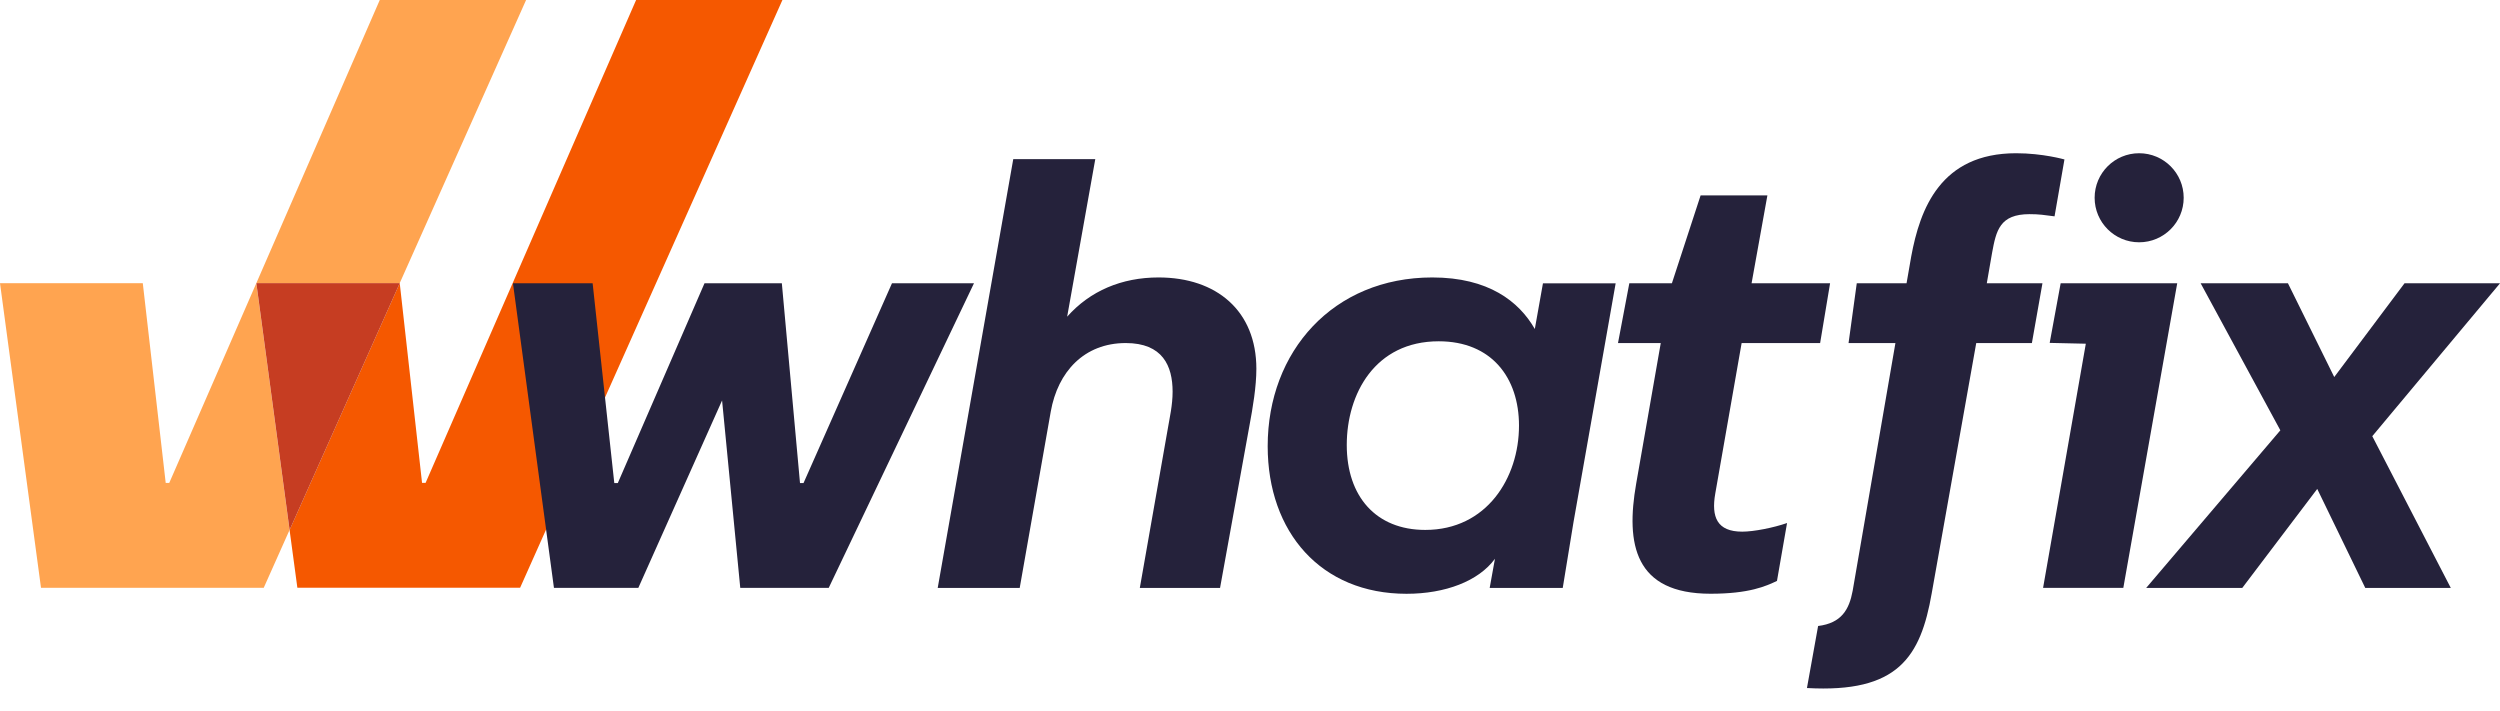
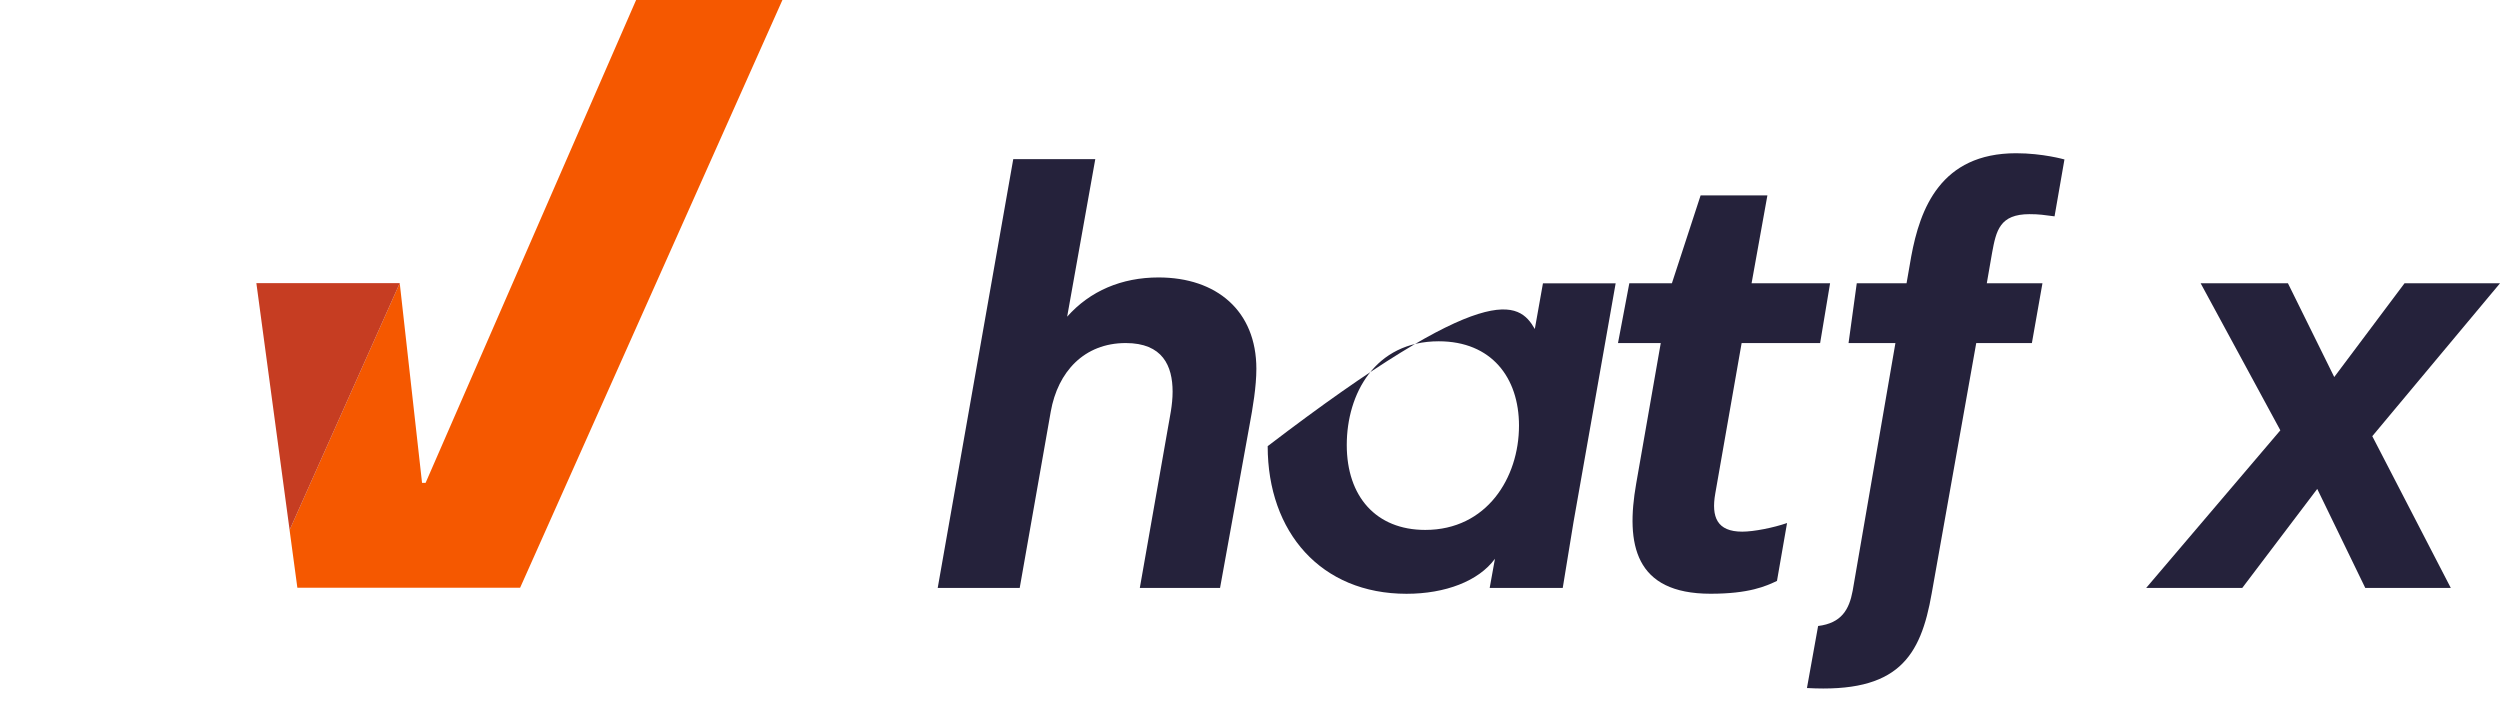
<svg xmlns="http://www.w3.org/2000/svg" width="95" height="27" viewBox="0 0 95 27" fill="none">
  <path d="M24.172 0L16.172 18.35H16.038L15.19 10.76L11.004 20.139L11.3 22.335H19.764L29.732 0H24.172Z" fill="#F55800" />
-   <path d="M15.188 10.76H15.189L19.991 0.001H14.431L6.431 18.352H6.297L5.426 10.761H0L1.558 22.336H10.022L11.003 20.139L9.74 10.76H15.188Z" fill="#FFA450" />
  <path d="M15.191 10.76H9.742L11.005 20.14L15.173 10.801L15.191 10.76Z" fill="#C63D22" />
-   <path d="M37.011 10.765L31.491 22.34H28.13L27.439 15.217L24.256 22.34H21.05L19.492 10.765H22.52L23.343 18.356H23.477L26.771 10.765H29.71L30.4 18.356H30.534L33.895 10.765H37.011Z" fill="#25223B" />
  <path d="M38.504 6.046H41.621L40.552 12.034C41.421 11.055 42.622 10.543 44.025 10.543C46.229 10.543 47.742 11.811 47.742 14.015C47.742 14.683 47.609 15.485 47.475 16.197L46.362 22.341H43.313L44.381 16.264C44.448 15.864 44.559 15.396 44.559 14.884C44.559 13.904 44.181 13.036 42.779 13.036C41.198 13.036 40.197 14.127 39.929 15.64L38.749 22.341H35.633L38.504 6.046Z" fill="#25223B" />
-   <path d="M56.608 22.341L56.808 21.233C56.187 22.084 54.917 22.564 53.448 22.564C50.198 22.564 48.172 20.226 48.172 16.954C48.172 13.348 50.665 10.543 54.427 10.543C56.564 10.543 57.722 11.455 58.323 12.502L58.632 10.766H61.395L59.792 19.848L59.384 22.341H56.608V22.341ZM57.722 16.174C57.722 14.349 56.675 12.969 54.672 12.969C52.246 12.969 51.177 14.972 51.177 16.909C51.177 18.868 52.29 20.137 54.16 20.137C56.497 20.137 57.722 18.156 57.722 16.174Z" fill="#25223B" />
+   <path d="M56.608 22.341L56.808 21.233C56.187 22.084 54.917 22.564 53.448 22.564C50.198 22.564 48.172 20.226 48.172 16.954C56.564 10.543 57.722 11.455 58.323 12.502L58.632 10.766H61.395L59.792 19.848L59.384 22.341H56.608V22.341ZM57.722 16.174C57.722 14.349 56.675 12.969 54.672 12.969C52.246 12.969 51.177 14.972 51.177 16.909C51.177 18.868 52.29 20.137 54.16 20.137C56.497 20.137 57.722 18.156 57.722 16.174Z" fill="#25223B" />
  <path d="M67.161 7.426L66.56 10.765H69.543L69.165 13.036H66.182L65.18 18.756C65.024 19.647 65.247 20.203 66.204 20.203C66.649 20.203 67.396 20.053 67.908 19.875L67.525 22.075C67.102 22.275 66.471 22.562 65.002 22.562C62.108 22.562 61.774 20.67 62.175 18.378L63.109 13.036H61.484L61.914 10.765H63.532L64.623 7.426H67.161Z" fill="#25223B" />
-   <path d="M82.734 10.765L80.686 22.34H77.637L79.261 13.061L77.888 13.03L78.305 10.765H82.734V10.765ZM81.287 5.823C82.222 5.823 82.98 6.58 82.98 7.515C82.98 8.45 82.223 9.207 81.287 9.207C80.353 9.207 79.596 8.45 79.596 7.515C79.596 6.58 80.353 5.823 81.287 5.823Z" fill="#25223B" />
  <path d="M86.653 16.352L83.625 10.765H86.942L88.701 14.327L91.372 10.765H95L90.147 16.575L93.13 22.341H89.88L88.055 18.579L85.206 22.341H81.555L86.653 16.352Z" fill="#25223B" />
  <path d="M69.088 23.788C69.978 23.677 70.268 23.164 70.401 22.452L72.026 13.036H70.245L70.557 10.765H72.449L72.627 9.741C72.961 7.938 73.74 5.823 76.612 5.823C77.625 5.823 78.449 6.059 78.449 6.059L78.073 8.221C77.678 8.171 77.502 8.138 77.123 8.138C75.988 8.138 75.855 8.762 75.699 9.608L75.498 10.765H77.613L77.212 13.036H75.097L73.406 22.541C72.983 24.967 72.125 26.341 68.664 26.145L69.088 23.788Z" fill="#25223B" />
</svg>